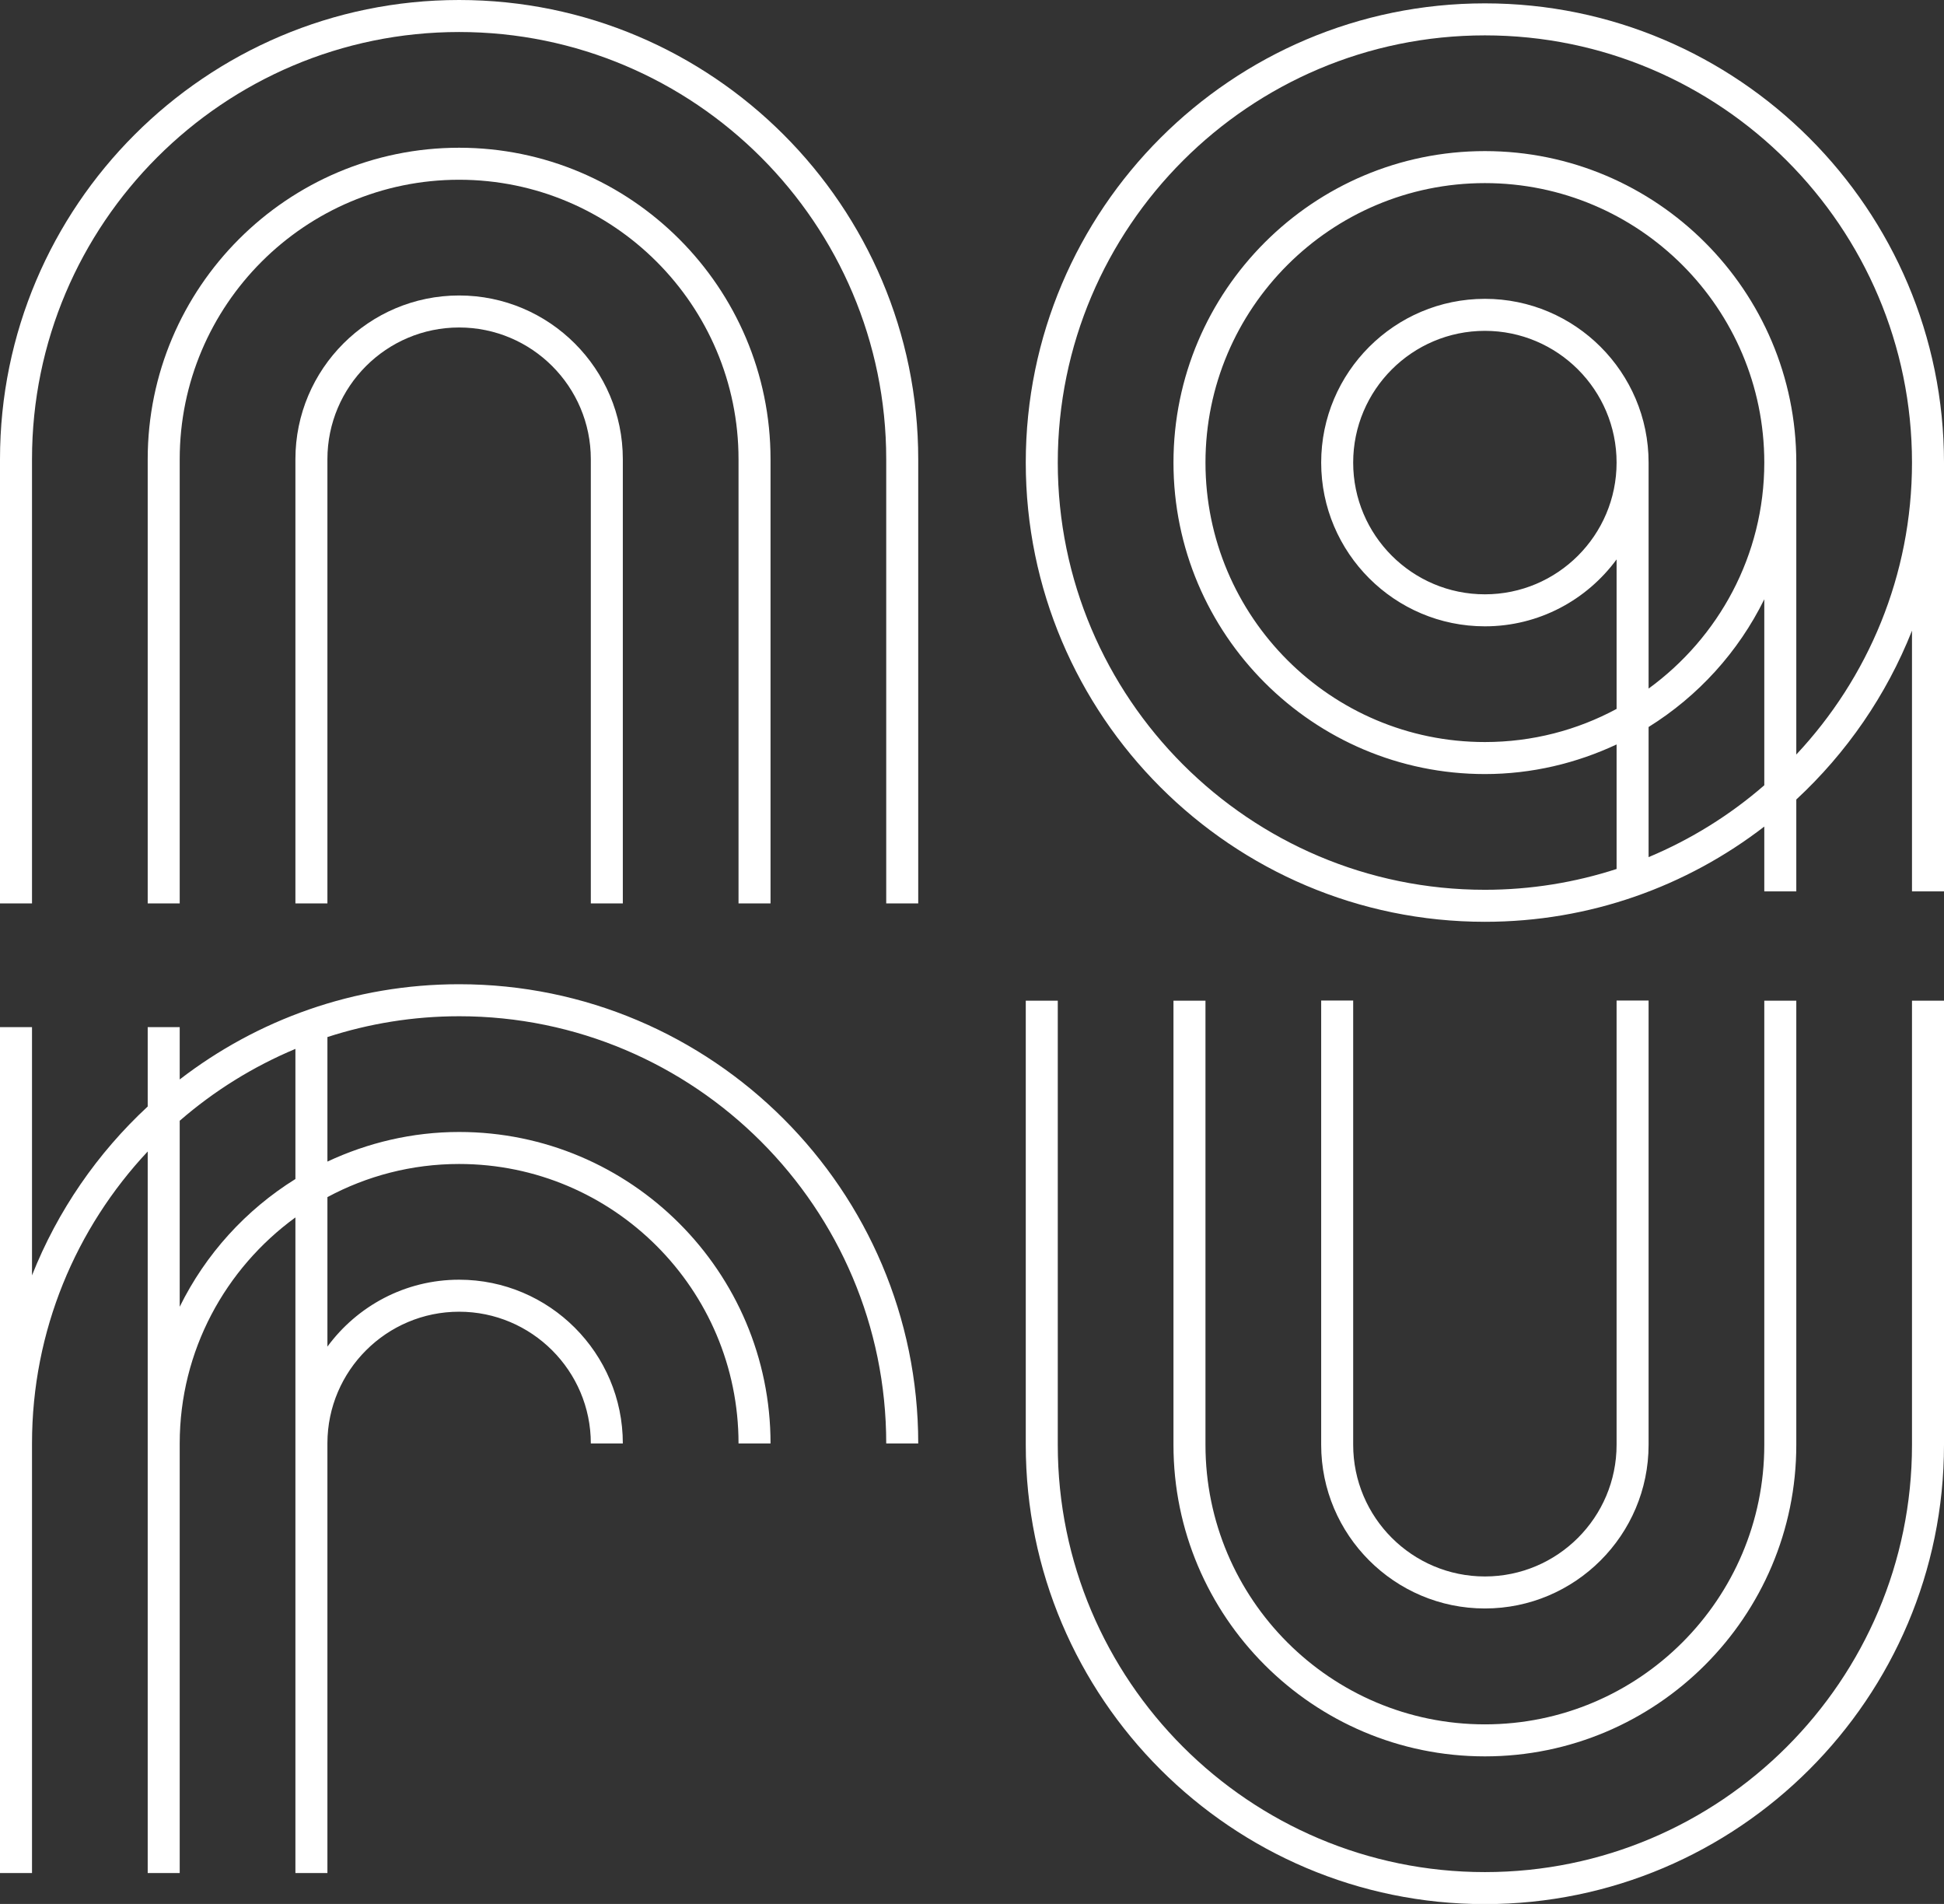
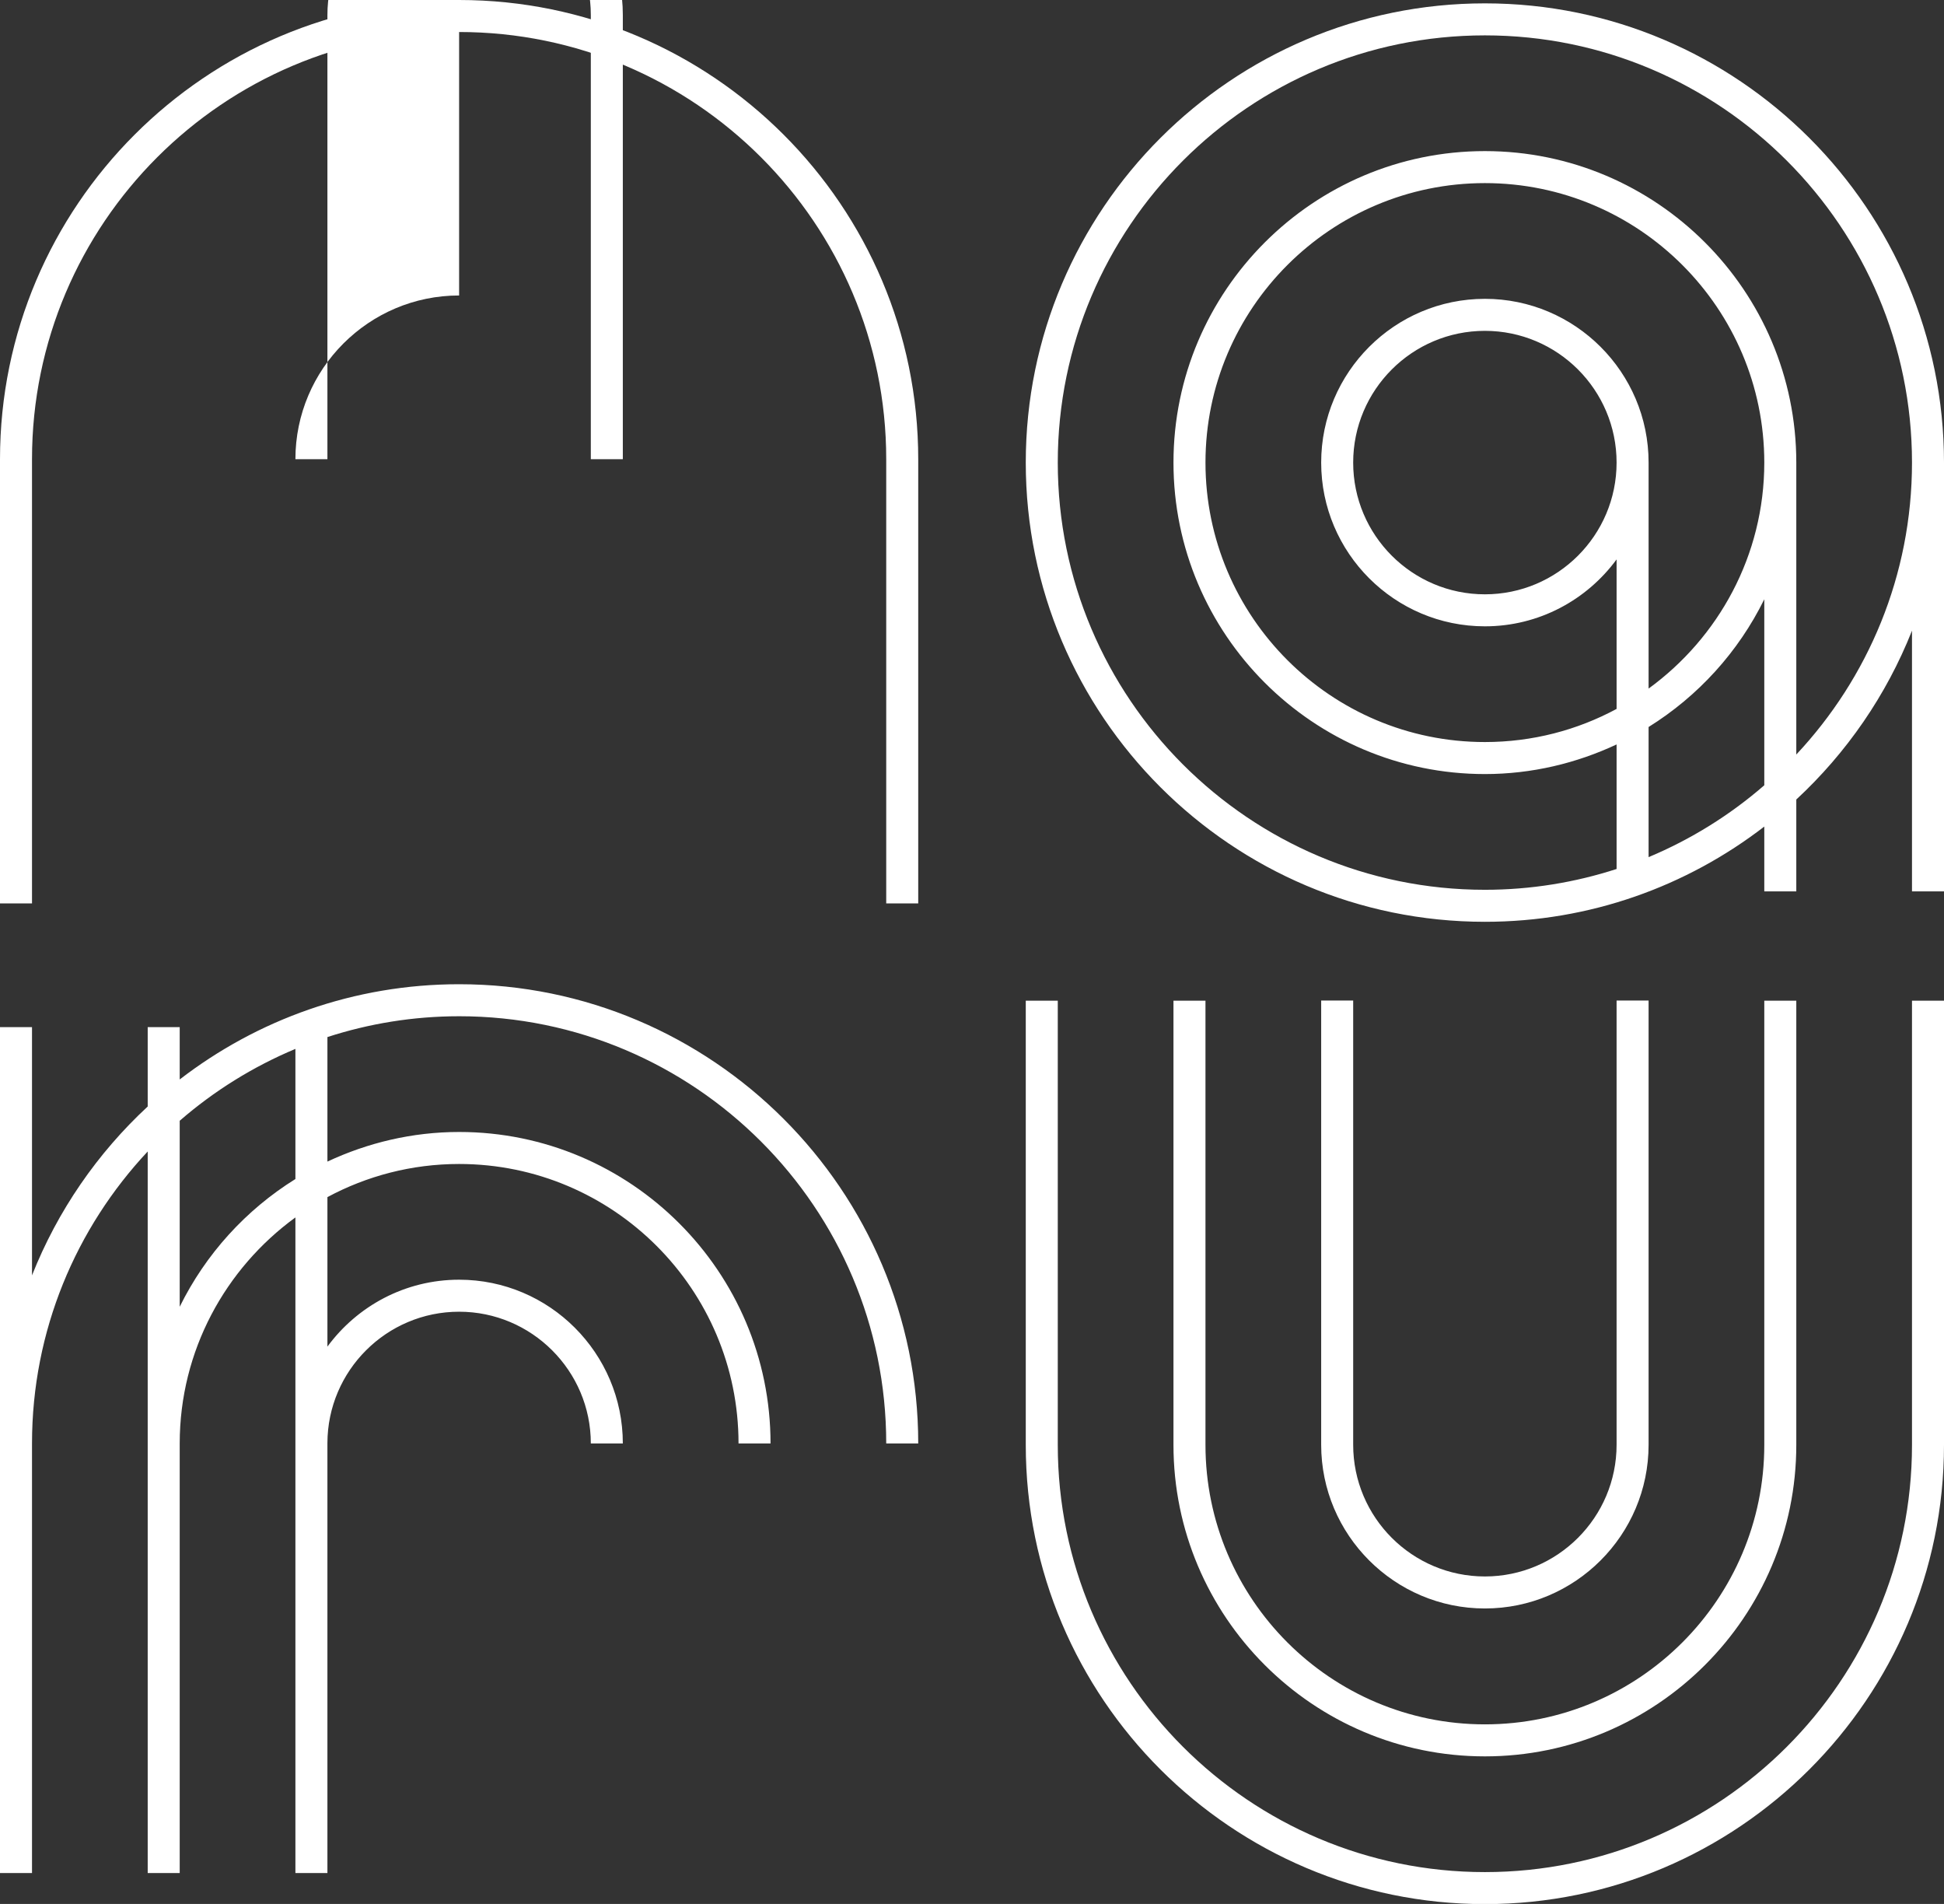
<svg xmlns="http://www.w3.org/2000/svg" id="Layer_2" data-name="Layer 2" viewBox="0 0 121.48 118.95">
  <rect x="0" y="0" width="121.48" height="118.95" fill="#333333" stroke="none" />
  <defs>
    <style>      .cls-1 {        fill: #fff;      }    </style>
  </defs>
  <g id="Layer_1-2" data-name="Layer 1">
    <g>
      <path class="cls-1" d="M28.69,63.49c14.72,0,26.69,11.97,26.69,26.69h2c0-15.82-12.87-28.69-28.69-28.69-6.57,0-12.62,2.22-17.46,5.95v-3.27h-2v4.96c-3.14,2.91-5.63,6.51-7.23,10.55v-15.51H0v52.85h2v-26.84c0-7.05,2.75-13.46,7.23-18.24v45.08h2v-26.84c0-5.8,2.86-10.94,7.23-14.12v14.12h0v26.84h2v-26.86c.01-4.53,3.7-8.21,8.23-8.21s8.23,3.69,8.23,8.23h2c0-5.64-4.59-10.23-10.23-10.23-3.38,0-6.37,1.65-8.23,4.18v-9.34c2.46-1.32,5.26-2.07,8.23-2.07,9.63,0,17.46,7.83,17.46,17.46h2c0-10.73-8.73-19.46-19.46-19.46-2.94,0-5.73.68-8.23,1.85v-7.78c2.59-.84,5.36-1.3,8.23-1.3ZM18.46,73.66c-3.1,1.93-5.61,4.69-7.23,7.98v-11.62c2.14-1.86,4.58-3.38,7.23-4.49v8.13Z" />
      <g>
        <path class="cls-1" d="M92.79,100.49c5.64,0,10.23-4.59,10.23-10.23v-27.75h-2v27.75c0,4.54-3.69,8.23-8.23,8.23s-8.23-3.69-8.23-8.23v-27.75h-2v27.75c0,5.64,4.59,10.23,10.23,10.23Z" />
        <path class="cls-1" d="M92.79,109.73c10.73,0,19.46-8.73,19.46-19.46v-27.75h-2v27.75c0,9.63-7.83,17.46-17.46,17.46s-17.46-7.83-17.46-17.46v-27.75h-2v27.75c0,10.73,8.73,19.46,19.46,19.46Z" />
        <path class="cls-1" d="M119.48,62.52v27.75c0,14.72-11.97,26.69-26.69,26.69s-26.69-11.97-26.69-26.69v-27.75h-2v27.75c0,15.82,12.87,28.69,28.69,28.69s28.69-12.87,28.69-28.69v-27.75h-2Z" />
      </g>
      <g>
-         <path class="cls-1" d="M28.69,18.46c-5.64,0-10.23,4.59-10.23,10.23v27.75h2v-27.75c0-4.54,3.69-8.23,8.23-8.23s8.23,3.69,8.23,8.23v27.75h2v-27.75c0-5.64-4.59-10.23-10.23-10.23Z" />
-         <path class="cls-1" d="M28.69,9.23c-10.73,0-19.46,8.73-19.46,19.46v27.75h2v-27.75c0-9.63,7.83-17.46,17.46-17.46s17.46,7.83,17.46,17.46v27.75h2v-27.75c0-10.73-8.73-19.46-19.46-19.46Z" />
+         <path class="cls-1" d="M28.69,18.46c-5.64,0-10.23,4.59-10.23,10.23h2v-27.75c0-4.54,3.69-8.23,8.23-8.23s8.23,3.69,8.23,8.23v27.75h2v-27.75c0-5.64-4.59-10.23-10.23-10.23Z" />
        <path class="cls-1" d="M28.69,0C12.87,0,0,12.87,0,28.69v27.75h2v-27.75C2,13.97,13.97,2,28.69,2s26.69,11.97,26.69,26.69v27.75h2v-27.75C57.38,12.87,44.51,0,28.69,0Z" />
      </g>
      <path class="cls-1" d="M121.48,28.9C121.48,13.08,108.61.21,92.79.21s-28.69,12.87-28.69,28.69,12.87,28.69,28.69,28.69c6.57,0,12.62-2.22,17.46-5.95v4.05h2v-5.74c3.14-2.91,5.63-6.51,7.23-10.55v16.29h2v-26.79h0ZM103.02,53.55v-8.13c3.1-1.93,5.61-4.69,7.23-7.98v11.62c-2.14,1.86-4.58,3.38-7.23,4.49ZM92.79,18.67c-5.64,0-10.23,4.59-10.23,10.23s4.59,10.23,10.23,10.23c3.38,0,6.37-1.65,8.23-4.18v9.34c-2.45,1.32-5.25,2.07-8.23,2.07-9.63,0-17.46-7.83-17.46-17.46s7.83-17.46,17.46-17.46,17.46,7.83,17.46,17.46c0,5.8-2.86,10.94-7.23,14.12v-14.12c0-5.64-4.59-10.23-10.23-10.23ZM101.02,28.9c0,4.54-3.69,8.23-8.23,8.23s-8.23-3.69-8.23-8.23,3.69-8.23,8.23-8.23,8.23,3.69,8.23,8.23ZM112.25,47.14v-18.24c0-10.73-8.73-19.46-19.46-19.46s-19.46,8.73-19.46,19.46,8.73,19.46,19.46,19.46c2.94,0,5.73-.68,8.23-1.85v7.78c-2.59.84-5.36,1.3-8.23,1.3-14.72,0-26.69-11.97-26.69-26.69S78.07,2.21,92.79,2.21s26.69,11.97,26.69,26.69c0,7.05-2.75,13.46-7.23,18.24Z" />
    </g>
  </g>
</svg>